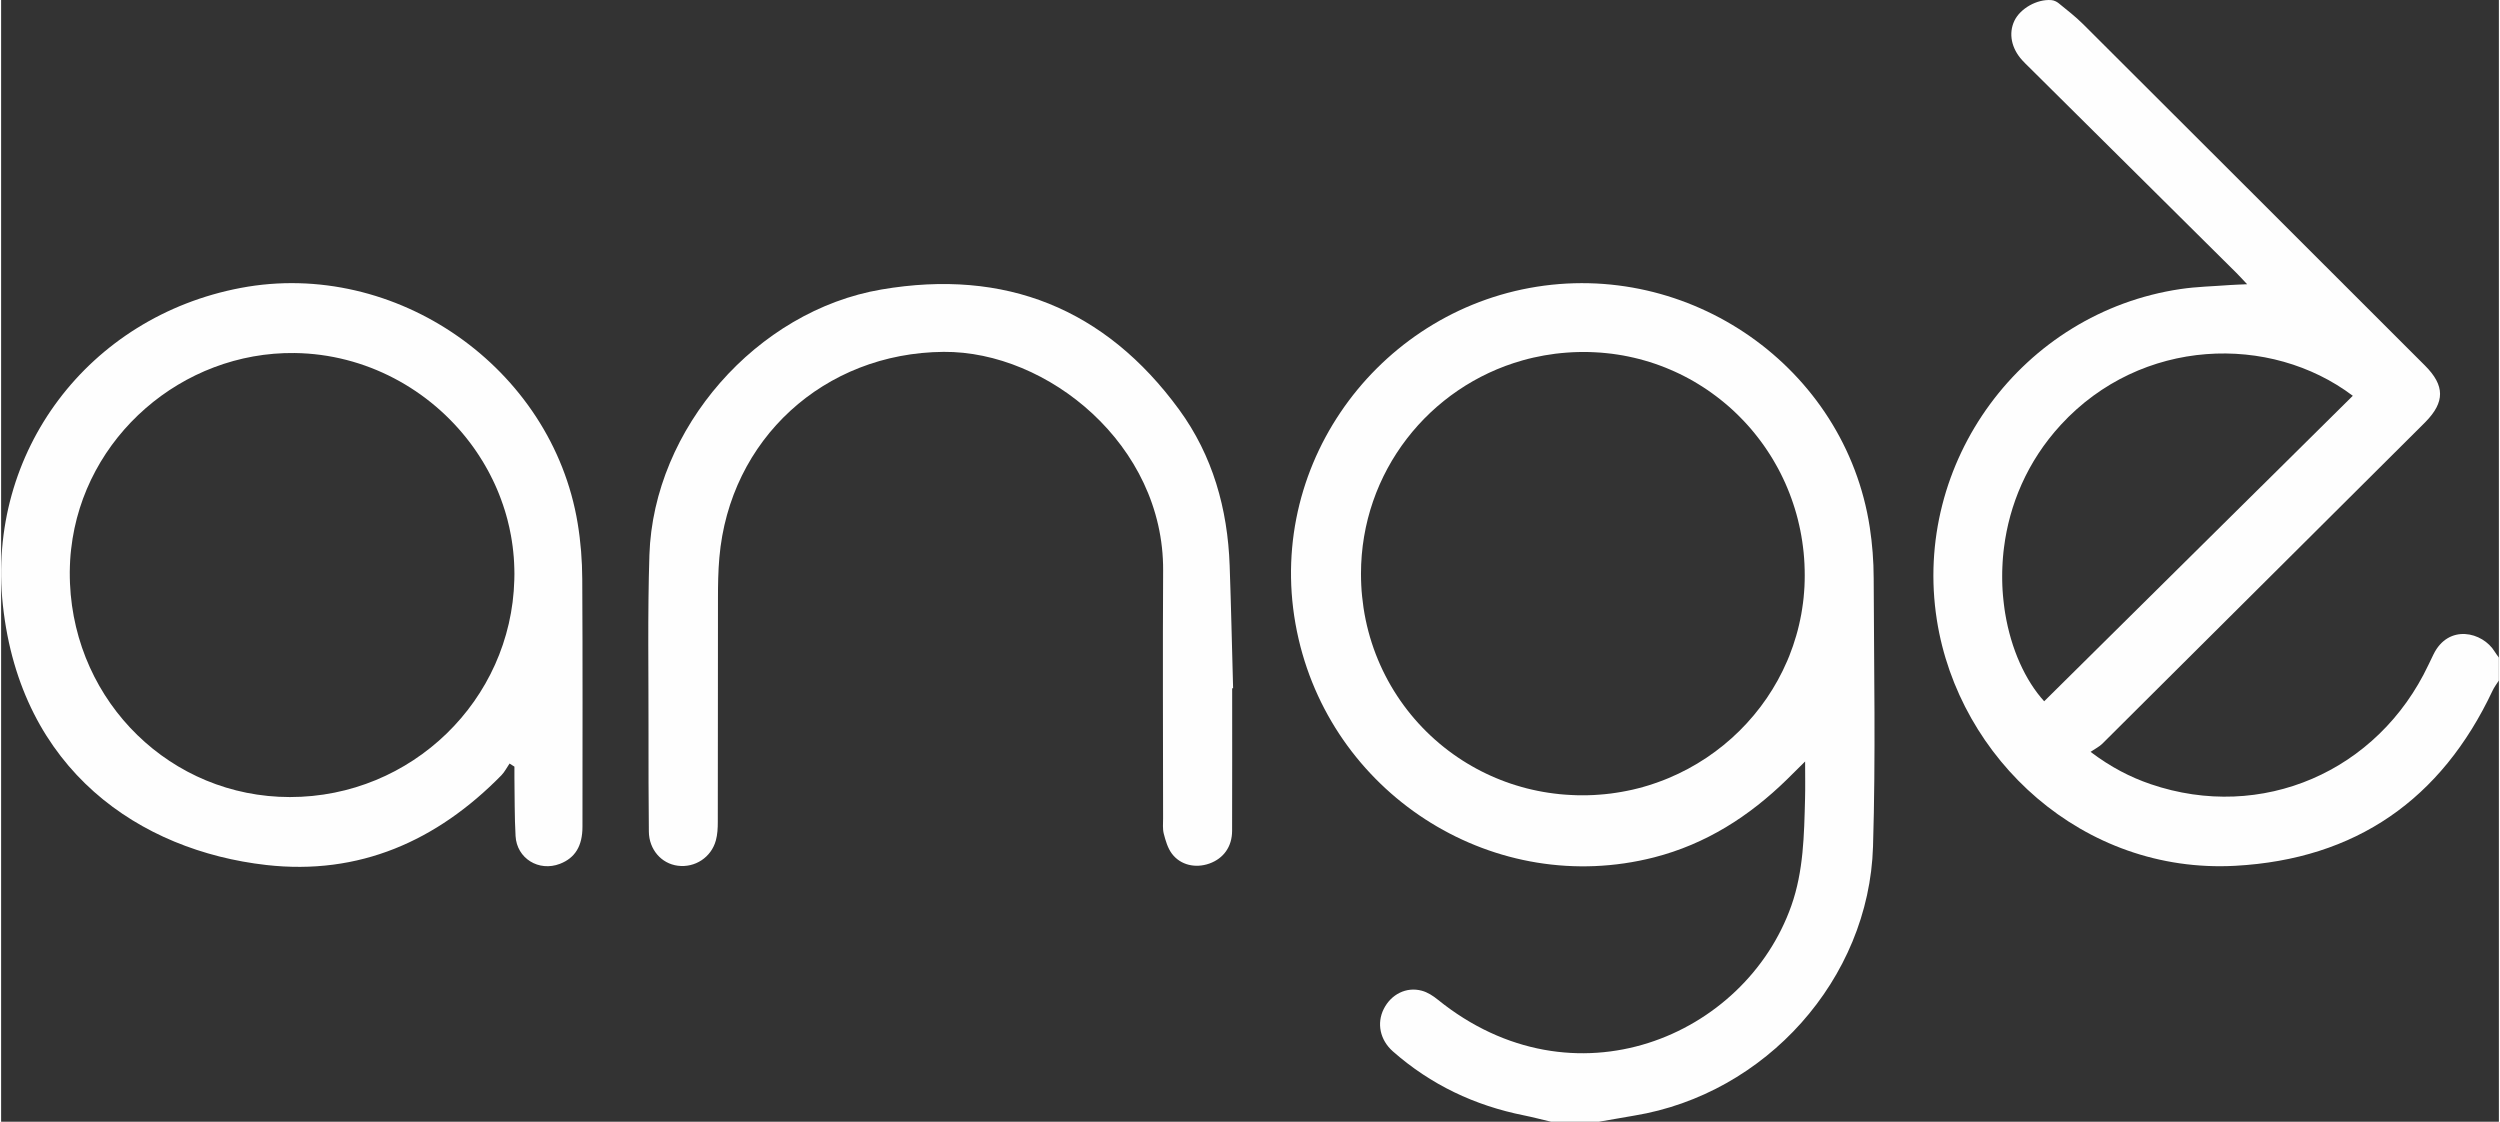
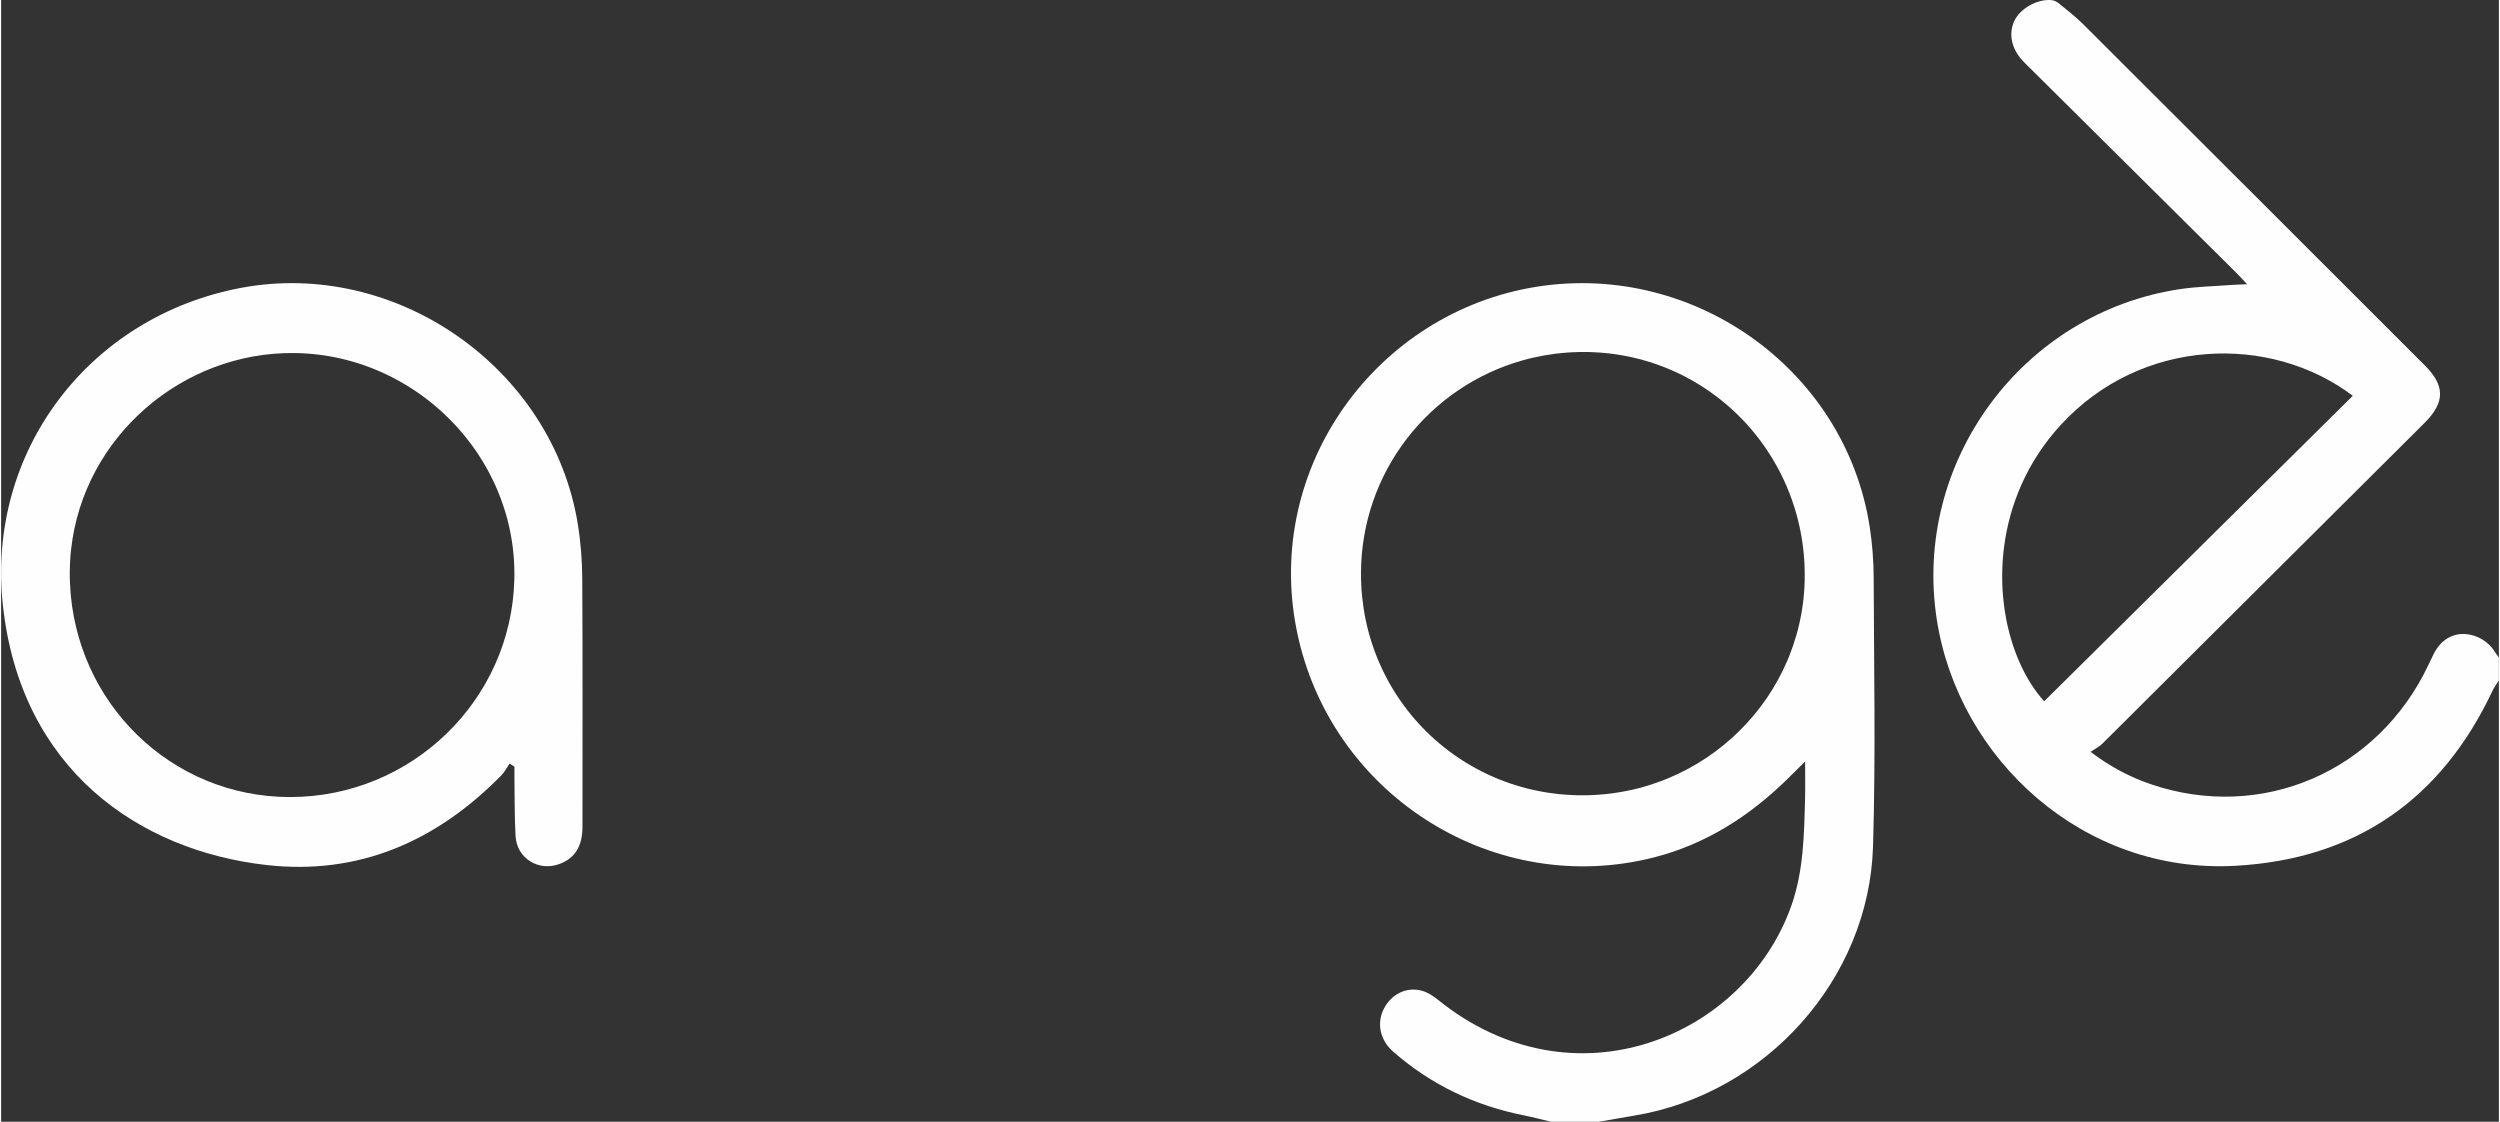
<svg xmlns="http://www.w3.org/2000/svg" xml:space="preserve" width="575px" height="258px" version="1.1" style="shape-rendering:geometricPrecision; text-rendering:geometricPrecision; image-rendering:optimizeQuality; fill-rule:evenodd; clip-rule:evenodd" viewBox="0 0 724.99 325.59">
  <rect x="0" y="0" width="724.99" height="325.59" fill="#333333" stroke="none" />
  <defs>
    <style type="text/css">
   
    .fil0 {fill:#FEFEFE;fill-rule:nonzero}
   
  </style>
  </defs>
  <g id="Layer_x0020_1">
    <path class="fil0" d="M449.84 325.58c-2.6,-0.61 -5.19,-1.3 -7.8,-1.83 -14.33,-2.86 -27.09,-8.91 -38.07,-18.58 -3.76,-3.32 -4.73,-8.16 -2.66,-12.31 2.13,-4.25 6.55,-6.52 11.05,-5.3 1.67,0.44 3.28,1.49 4.65,2.6 39.42,31.86 89.2,10.78 102.62,-27.3 3.54,-10.03 3.7,-20.52 3.97,-30.97 0.09,-3.31 0.02,-6.61 0.02,-10.87 -2.09,2.07 -3.66,3.65 -5.25,5.2 -10.99,10.75 -23.58,18.79 -38.6,22.64 -45.84,11.71 -92.48,-17.3 -103.17,-63.38 -11.11,-47.88 21.07,-93.4 67,-101.89 46.33,-8.56 91.67,22.97 98.79,69.49 0.74,4.85 1.12,9.8 1.13,14.71 0.08,25.97 0.6,51.95 -0.19,77.9 -1.16,38.57 -31.21,71.87 -69.31,78.12 -3.42,0.57 -6.84,1.18 -10.27,1.78l-13.9 0 -0.01 -0.01zm-55.13 -159.03c0,0.56 0.01,1.12 0.02,1.67 0.01,0.56 0.03,1.11 0.06,1.66 0.03,0.55 0.06,1.1 0.1,1.65l0 0c0.05,0.54 0.09,1.09 0.15,1.63l0 0c0.11,1.09 0.24,2.17 0.4,3.23l0 0c2.82,18.71 13.58,34.66 28.78,44.37l0 0c0.87,0.56 1.76,1.09 2.65,1.6 0.45,0.26 0.9,0.51 1.36,0.76l0 0c0.45,0.25 0.91,0.49 1.37,0.72l0 0c0.47,0.24 0.93,0.47 1.4,0.69l0 0c0.47,0.23 0.94,0.45 1.42,0.66l0 0c0.47,0.21 0.95,0.42 1.43,0.62 0.48,0.21 0.97,0.4 1.45,0.59 0.49,0.19 0.98,0.38 1.47,0.56 0.5,0.18 0.99,0.35 1.49,0.52 0.5,0.17 1,0.33 1.51,0.48 0.5,0.16 1.01,0.31 1.52,0.45 0.51,0.15 1.02,0.28 1.54,0.42 0.51,0.13 1.03,0.25 1.55,0.37l0 0c0.52,0.12 1.04,0.23 1.57,0.34l0 0c0.52,0.1 1.05,0.2 1.58,0.3l0 0c0.53,0.09 1.06,0.18 1.59,0.26 0.54,0.08 1.07,0.16 1.61,0.22l0 0c0.54,0.07 1.08,0.13 1.63,0.19l0 0c0.54,0.05 1.08,0.1 1.63,0.14l0 0c0.55,0.04 1.1,0.08 1.65,0.1l0 0c0.55,0.03 1.1,0.05 1.66,0.07l0 0c0.55,0.01 1.11,0.02 1.67,0.02l0 0c0.55,0 1.11,-0.01 1.66,-0.02l0 0c0.55,-0.02 1.1,-0.04 1.65,-0.06l0 0c0.55,-0.03 1.1,-0.07 1.64,-0.11l0 0c0.55,-0.04 1.09,-0.08 1.63,-0.14l0 0c0.54,-0.05 1.08,-0.11 1.62,-0.18l0 0c0.54,-0.07 1.07,-0.14 1.61,-0.23l0 0c0.53,-0.08 1.06,-0.16 1.59,-0.26 0.53,-0.09 1.05,-0.19 1.58,-0.3l0 0c0.52,-0.1 1.05,-0.22 1.57,-0.33l0 0c0.52,-0.12 1.03,-0.25 1.55,-0.38 0.51,-0.13 1.02,-0.27 1.54,-0.41l0 0c0.51,-0.15 1.01,-0.29 1.52,-0.45l0 0c0.5,-0.16 1,-0.32 1.5,-0.49l0 0c0.5,-0.16 1,-0.34 1.49,-0.52l0 0c0.99,-0.35 1.97,-0.74 2.93,-1.14l0 0c15.44,-6.47 27.82,-18.71 34.37,-33.98l0 0c0.21,-0.48 0.4,-0.96 0.6,-1.44l0 0c0.77,-1.93 1.45,-3.91 2.03,-5.93l0 0c0.15,-0.5 0.29,-1.01 0.42,-1.52l0 0c0.13,-0.51 0.26,-1.02 0.38,-1.54l0 0c0.12,-0.51 0.24,-1.03 0.34,-1.55l0 0c0.11,-0.52 0.21,-1.04 0.31,-1.56l0 0c0.09,-0.52 0.18,-1.05 0.26,-1.58l0 0c0.09,-0.52 0.16,-1.05 0.23,-1.59l0 0c0.07,-0.53 0.13,-1.06 0.19,-1.6l0 0c0.05,-0.53 0.1,-1.07 0.14,-1.61l0 0c0.05,-0.54 0.08,-1.08 0.11,-1.62l0 0c0.03,-0.55 0.05,-1.09 0.06,-1.64l0 0c0.02,-0.55 0.02,-1.09 0.02,-1.64l0 0 0 0c0,-0.57 0,-1.12 -0.02,-1.68l0 0c-0.01,-0.56 -0.03,-1.12 -0.06,-1.67l0 0c-0.02,-0.55 -0.06,-1.11 -0.1,-1.66l0 0c-0.04,-0.55 -0.09,-1.1 -0.14,-1.64l0 0c-0.06,-0.55 -0.12,-1.09 -0.19,-1.64l0 0c-0.06,-0.54 -0.14,-1.08 -0.22,-1.62l0 0c-0.08,-0.53 -0.17,-1.07 -0.26,-1.6l0 0c-0.09,-0.54 -0.19,-1.07 -0.3,-1.6 -0.1,-0.52 -0.22,-1.05 -0.34,-1.57 -0.11,-0.53 -0.24,-1.05 -0.37,-1.57l0 0c-0.13,-0.52 -0.27,-1.03 -0.41,-1.55 -0.15,-0.51 -0.3,-1.02 -0.45,-1.53l0 0c-0.16,-0.51 -0.32,-1.01 -0.49,-1.52 -0.16,-0.5 -0.34,-1 -0.52,-1.5l0 0c-0.18,-0.49 -0.36,-0.99 -0.55,-1.48 -0.19,-0.49 -0.39,-0.98 -0.59,-1.46 -0.2,-0.49 -0.41,-0.97 -0.62,-1.45l0 0c-0.22,-0.48 -0.43,-0.95 -0.66,-1.43l0 0c-0.22,-0.47 -0.46,-0.94 -0.69,-1.41l0 0c-0.24,-0.46 -0.48,-0.93 -0.72,-1.39 -0.25,-0.45 -0.5,-0.91 -0.76,-1.36 -0.25,-0.46 -0.52,-0.9 -0.78,-1.35l0 0c-0.27,-0.45 -0.54,-0.89 -0.82,-1.33l0 0c-0.28,-0.44 -0.56,-0.87 -0.85,-1.3 -0.28,-0.43 -0.58,-0.86 -0.87,-1.28l0 0c-0.3,-0.43 -0.6,-0.85 -0.91,-1.26 -0.31,-0.42 -0.62,-0.83 -0.94,-1.24l0 0c-0.31,-0.41 -0.63,-0.81 -0.96,-1.21l0 0c-0.33,-0.4 -0.66,-0.8 -0.99,-1.19l0 0c-0.34,-0.39 -0.68,-0.78 -1.02,-1.16 -0.35,-0.39 -0.7,-0.76 -1.05,-1.14l0 0c-0.36,-0.37 -0.71,-0.75 -1.08,-1.11 -0.36,-0.37 -0.73,-0.73 -1.1,-1.09 -0.37,-0.35 -0.74,-0.71 -1.12,-1.06l0 0c-0.38,-0.34 -0.76,-0.69 -1.15,-1.03 -0.39,-0.34 -0.78,-0.67 -1.18,-1l0 0c-0.39,-0.33 -0.79,-0.66 -1.2,-0.98l0 0c-0.4,-0.32 -0.81,-0.63 -1.22,-0.94l0 0c-0.41,-0.31 -0.83,-0.62 -1.25,-0.92l0 0c-0.41,-0.3 -0.84,-0.6 -1.26,-0.89l0 0c-0.43,-0.29 -0.86,-0.57 -1.29,-0.85 -0.44,-0.29 -0.87,-0.56 -1.32,-0.83l0 0c-0.44,-0.27 -0.88,-0.54 -1.33,-0.8l0 0c-0.45,-0.26 -0.9,-0.51 -1.35,-0.76l0 0c-0.46,-0.25 -0.92,-0.49 -1.38,-0.73 -0.46,-0.24 -0.92,-0.47 -1.39,-0.7l0 0c-0.47,-0.22 -0.94,-0.45 -1.41,-0.66l0 0c-0.48,-0.22 -0.96,-0.43 -1.44,-0.63l0 0c-0.48,-0.21 -0.96,-0.41 -1.44,-0.6l-0.01 0c-0.48,-0.19 -0.97,-0.38 -1.46,-0.56l0 0c-0.5,-0.18 -0.99,-0.36 -1.49,-0.53l0 0c-0.49,-0.17 -1,-0.33 -1.5,-0.49l0 0c-0.5,-0.16 -1.01,-0.31 -1.52,-0.45l0 0c-0.5,-0.15 -1.01,-0.29 -1.53,-0.42l0 0c-0.51,-0.13 -1.03,-0.26 -1.55,-0.38l0 0c-0.52,-0.12 -1.04,-0.23 -1.56,-0.34l0 0c-0.52,-0.11 -1.05,-0.21 -1.58,-0.31l0 0c-0.52,-0.09 -1.05,-0.18 -1.59,-0.26l0 0c-0.53,-0.08 -1.06,-0.16 -1.6,-0.23l0 0c-0.54,-0.07 -1.08,-0.13 -1.62,-0.18l0 0c-0.54,-0.06 -1.08,-0.11 -1.63,-0.15l0 0c-0.54,-0.04 -1.09,-0.08 -1.64,-0.1l0 0c-0.55,-0.03 -1.1,-0.05 -1.65,-0.07l0 0c-0.55,-0.01 -1.11,-0.02 -1.66,-0.02l0 0c-0.56,0 -1.12,0.01 -1.67,0.02l0 0c-0.56,0.01 -1.11,0.04 -1.66,0.06l0 0c-0.56,0.03 -1.11,0.06 -1.65,0.11l-0.01 0c-0.54,0.04 -1.09,0.09 -1.63,0.14l0 0c-0.55,0.05 -1.09,0.12 -1.63,0.18l0 0c-1.08,0.14 -2.15,0.3 -3.22,0.49l0 0c-1.06,0.19 -2.11,0.4 -3.16,0.64l0 0c-1.04,0.24 -2.08,0.5 -3.1,0.79l0 0c-27.13,7.64 -46.92,32.43 -46.92,61.96l0 0z" />
    <path class="fil0" d="M724.99 197.51c-0.62,0.98 -1.34,1.9 -1.83,2.95 -14.89,31.61 -39.73,48.92 -74.67,50.84 -44.22,2.43 -80.3,-30.99 -86.63,-71.34 -7.18,-45.79 24.79,-89.25 70.7,-96.06 4.76,-0.71 9.62,-0.8 14.43,-1.17 1.36,-0.1 2.73,-0.12 4.93,-0.23 -1.39,-1.47 -2.22,-2.4 -3.11,-3.28 -20.08,-19.93 -40.18,-39.86 -60.27,-59.8 -0.64,-0.63 -1.3,-1.26 -1.91,-1.94 -3.16,-3.47 -4,-7.76 -2.28,-11.42 1.69,-3.58 6.57,-6.37 10.74,-6.03 0.74,0.06 1.55,0.43 2.13,0.91 2.42,1.97 4.9,3.89 7.1,6.08 33.1,33.01 66.16,66.05 99.22,99.09 5.8,5.8 5.82,10.6 0.11,16.4 -0.49,0.5 -0.99,1 -1.49,1.49 -30.76,30.64 -61.52,61.28 -92.3,91.89 -0.85,0.84 -1.99,1.39 -3.39,2.34 5.93,4.47 11.5,7.34 17.47,9.38 32.14,10.97 65.94,-3.59 80.61,-34.65 0.47,-1 0.96,-1.99 1.44,-2.99 4.38,-8.99 14.3,-6.57 17.8,-0.81 0.36,0.59 0.79,1.13 1.19,1.7l0 6.64 0.01 0.01zm-42.4 -82.63c-23.92,-18.06 -61.36,-16.98 -84.74,8.42 -9.88,10.74 -14.95,23.34 -16.5,35.59 -0.06,0.47 -0.12,0.94 -0.17,1.41l0 0.01c-0.05,0.47 -0.09,0.93 -0.13,1.4l0 0c-0.04,0.47 -0.07,0.94 -0.1,1.4l0 0.01c-0.03,0.46 -0.05,0.93 -0.07,1.39l0 0.01c-0.02,0.46 -0.04,0.92 -0.05,1.38l0 0.01c-0.01,0.46 -0.01,0.92 -0.01,1.38l0 0c0,0.46 0,0.92 0.01,1.38l0 0c0.01,0.46 0.03,0.91 0.04,1.37l0 0c0.02,0.45 0.05,0.91 0.07,1.36l0 0c0.03,0.45 0.07,0.9 0.1,1.35l0 0c0.04,0.45 0.08,0.9 0.13,1.34l0 0c0.04,0.45 0.09,0.89 0.15,1.33l0 0c0.05,0.44 0.11,0.88 0.17,1.31l0 0.01c0.07,0.43 0.13,0.87 0.2,1.3 1.72,10.38 5.83,19.46 11.32,25.51l62.92 -62.29 0.01 0 26.65 -26.38zm0 0l0 -0.01 0 0.01 0 0 0 0z" />
    <path class="fil0" d="M147.57 221.63c-0.78,1.13 -1.41,2.42 -2.35,3.39 -18.75,19.12 -41.34,29.1 -68.25,26.05 -36.6,-4.15 -71.26,-27.39 -76.46,-75.44 -4.81,-44.5 24.92,-83.71 69.04,-92.06 44.99,-8.52 90.35,23.12 97.8,68.33 0.88,5.32 1.31,10.78 1.33,16.19 0.14,23.95 0.07,47.9 0.06,71.86 0,5.61 -2.14,9.08 -6.54,10.78 -6.12,2.36 -12.53,-1.55 -12.88,-8.08 -0.31,-5.62 -0.24,-11.26 -0.33,-16.89 -0.02,-1.08 0,-2.16 0,-3.24 -0.47,-0.3 -0.94,-0.6 -1.42,-0.9l0 0.01zm1.42 -55l0 -0.01c0,-0.54 -0.01,-1.08 -0.03,-1.62l0 -0.01c-0.01,-0.54 -0.03,-1.07 -0.06,-1.61l0 -0.01c-0.03,-0.53 -0.06,-1.07 -0.1,-1.6l0 -0.01c-0.04,-0.53 -0.09,-1.06 -0.15,-1.59l0 -0.01c-0.05,-0.53 -0.11,-1.06 -0.18,-1.58l0 -0.01c-0.07,-0.53 -0.14,-1.05 -0.23,-1.57l0 -0.01c-0.08,-0.52 -0.17,-1.04 -0.26,-1.56l0 0c-0.28,-1.56 -0.63,-3.1 -1.02,-4.62l-0.01 -0.01 0 -0.03c-0.13,-0.49 -0.27,-0.99 -0.41,-1.48 -0.15,-0.5 -0.3,-1 -0.45,-1.5l-0.01 0c-0.15,-0.5 -0.31,-0.99 -0.48,-1.48l-0.01 0c-0.16,-0.49 -0.34,-0.98 -0.52,-1.47l0 0c-0.18,-0.49 -0.37,-0.97 -0.56,-1.46 -0.19,-0.48 -0.39,-0.95 -0.59,-1.43l0 0c-0.21,-0.48 -0.42,-0.95 -0.63,-1.42l0 0c-0.22,-0.47 -0.44,-0.94 -0.66,-1.4l-0.01 0c-0.22,-0.46 -0.45,-0.92 -0.69,-1.38l0 -0.01c-0.24,-0.45 -0.48,-0.91 -0.72,-1.36l-0.01 0c-0.24,-0.45 -0.5,-0.9 -0.75,-1.34l-0.01 -0.01c-0.25,-0.44 -0.52,-0.88 -0.78,-1.32l-0.01 0c-0.27,-0.44 -0.54,-0.87 -0.82,-1.3l0 -0.01c-0.28,-0.43 -0.56,-0.86 -0.85,-1.28 -0.57,-0.85 -1.17,-1.69 -1.79,-2.51l0 0c-11.72,-15.6 -30.34,-25.87 -50.99,-26.14 -32.6,-0.4 -61.22,24.29 -64.87,56.87 -0.07,0.54 -0.12,1.09 -0.17,1.63l0 0.01c-0.04,0.54 -0.08,1.09 -0.12,1.64l0 0.01c-0.03,0.54 -0.06,1.1 -0.07,1.65l0 0.01c-0.02,0.55 -0.03,1.1 -0.04,1.66l0 0.01c0,0.56 0,1.13 0.01,1.69l0 0c0.01,0.57 0.03,1.13 0.05,1.68l0 0.01c1.48,34.71 29.39,61.99 63.82,62.01 35.35,0.02 64.25,-28.12 65.15,-63.05l0 0c0.02,-0.56 0.03,-1.11 0.03,-1.66l0 -0.01z" />
-     <path class="fil0" d="M357.32 199.78c0,13.79 0.02,27.58 -0.02,41.38 -0.01,4.59 -2.48,8.02 -6.6,9.49 -4.01,1.43 -8.4,0.47 -10.9,-2.9 -1.2,-1.61 -1.81,-3.76 -2.33,-5.75 -0.37,-1.42 -0.2,-3 -0.2,-4.51 -0.01,-23.96 -0.13,-47.92 0.01,-71.88 0.22,-36.52 -33.56,-63.71 -63.71,-63.48 -34.68,0.27 -62.13,25.32 -65.1,59.75 -0.34,3.9 -0.4,7.84 -0.4,11.75 -0.04,21.65 0,43.3 -0.05,64.94 0,1.79 -0.09,3.65 -0.56,5.36 -1.35,4.95 -6.07,7.99 -11.04,7.35 -4.79,-0.61 -8.36,-4.72 -8.41,-9.89 -0.09,-9.46 -0.12,-18.93 -0.1,-28.39 0.03,-17.31 -0.29,-34.64 0.26,-51.94 1.2,-36.71 31.12,-70.87 67.38,-77.04 35.86,-6.11 64.9,5.49 86.38,34.88 9.75,13.36 14.08,28.8 14.66,45.27 0.42,11.86 0.67,23.73 1,35.6 -0.09,0 -0.18,0 -0.27,0l0 0.01z" />
  </g>
</svg>